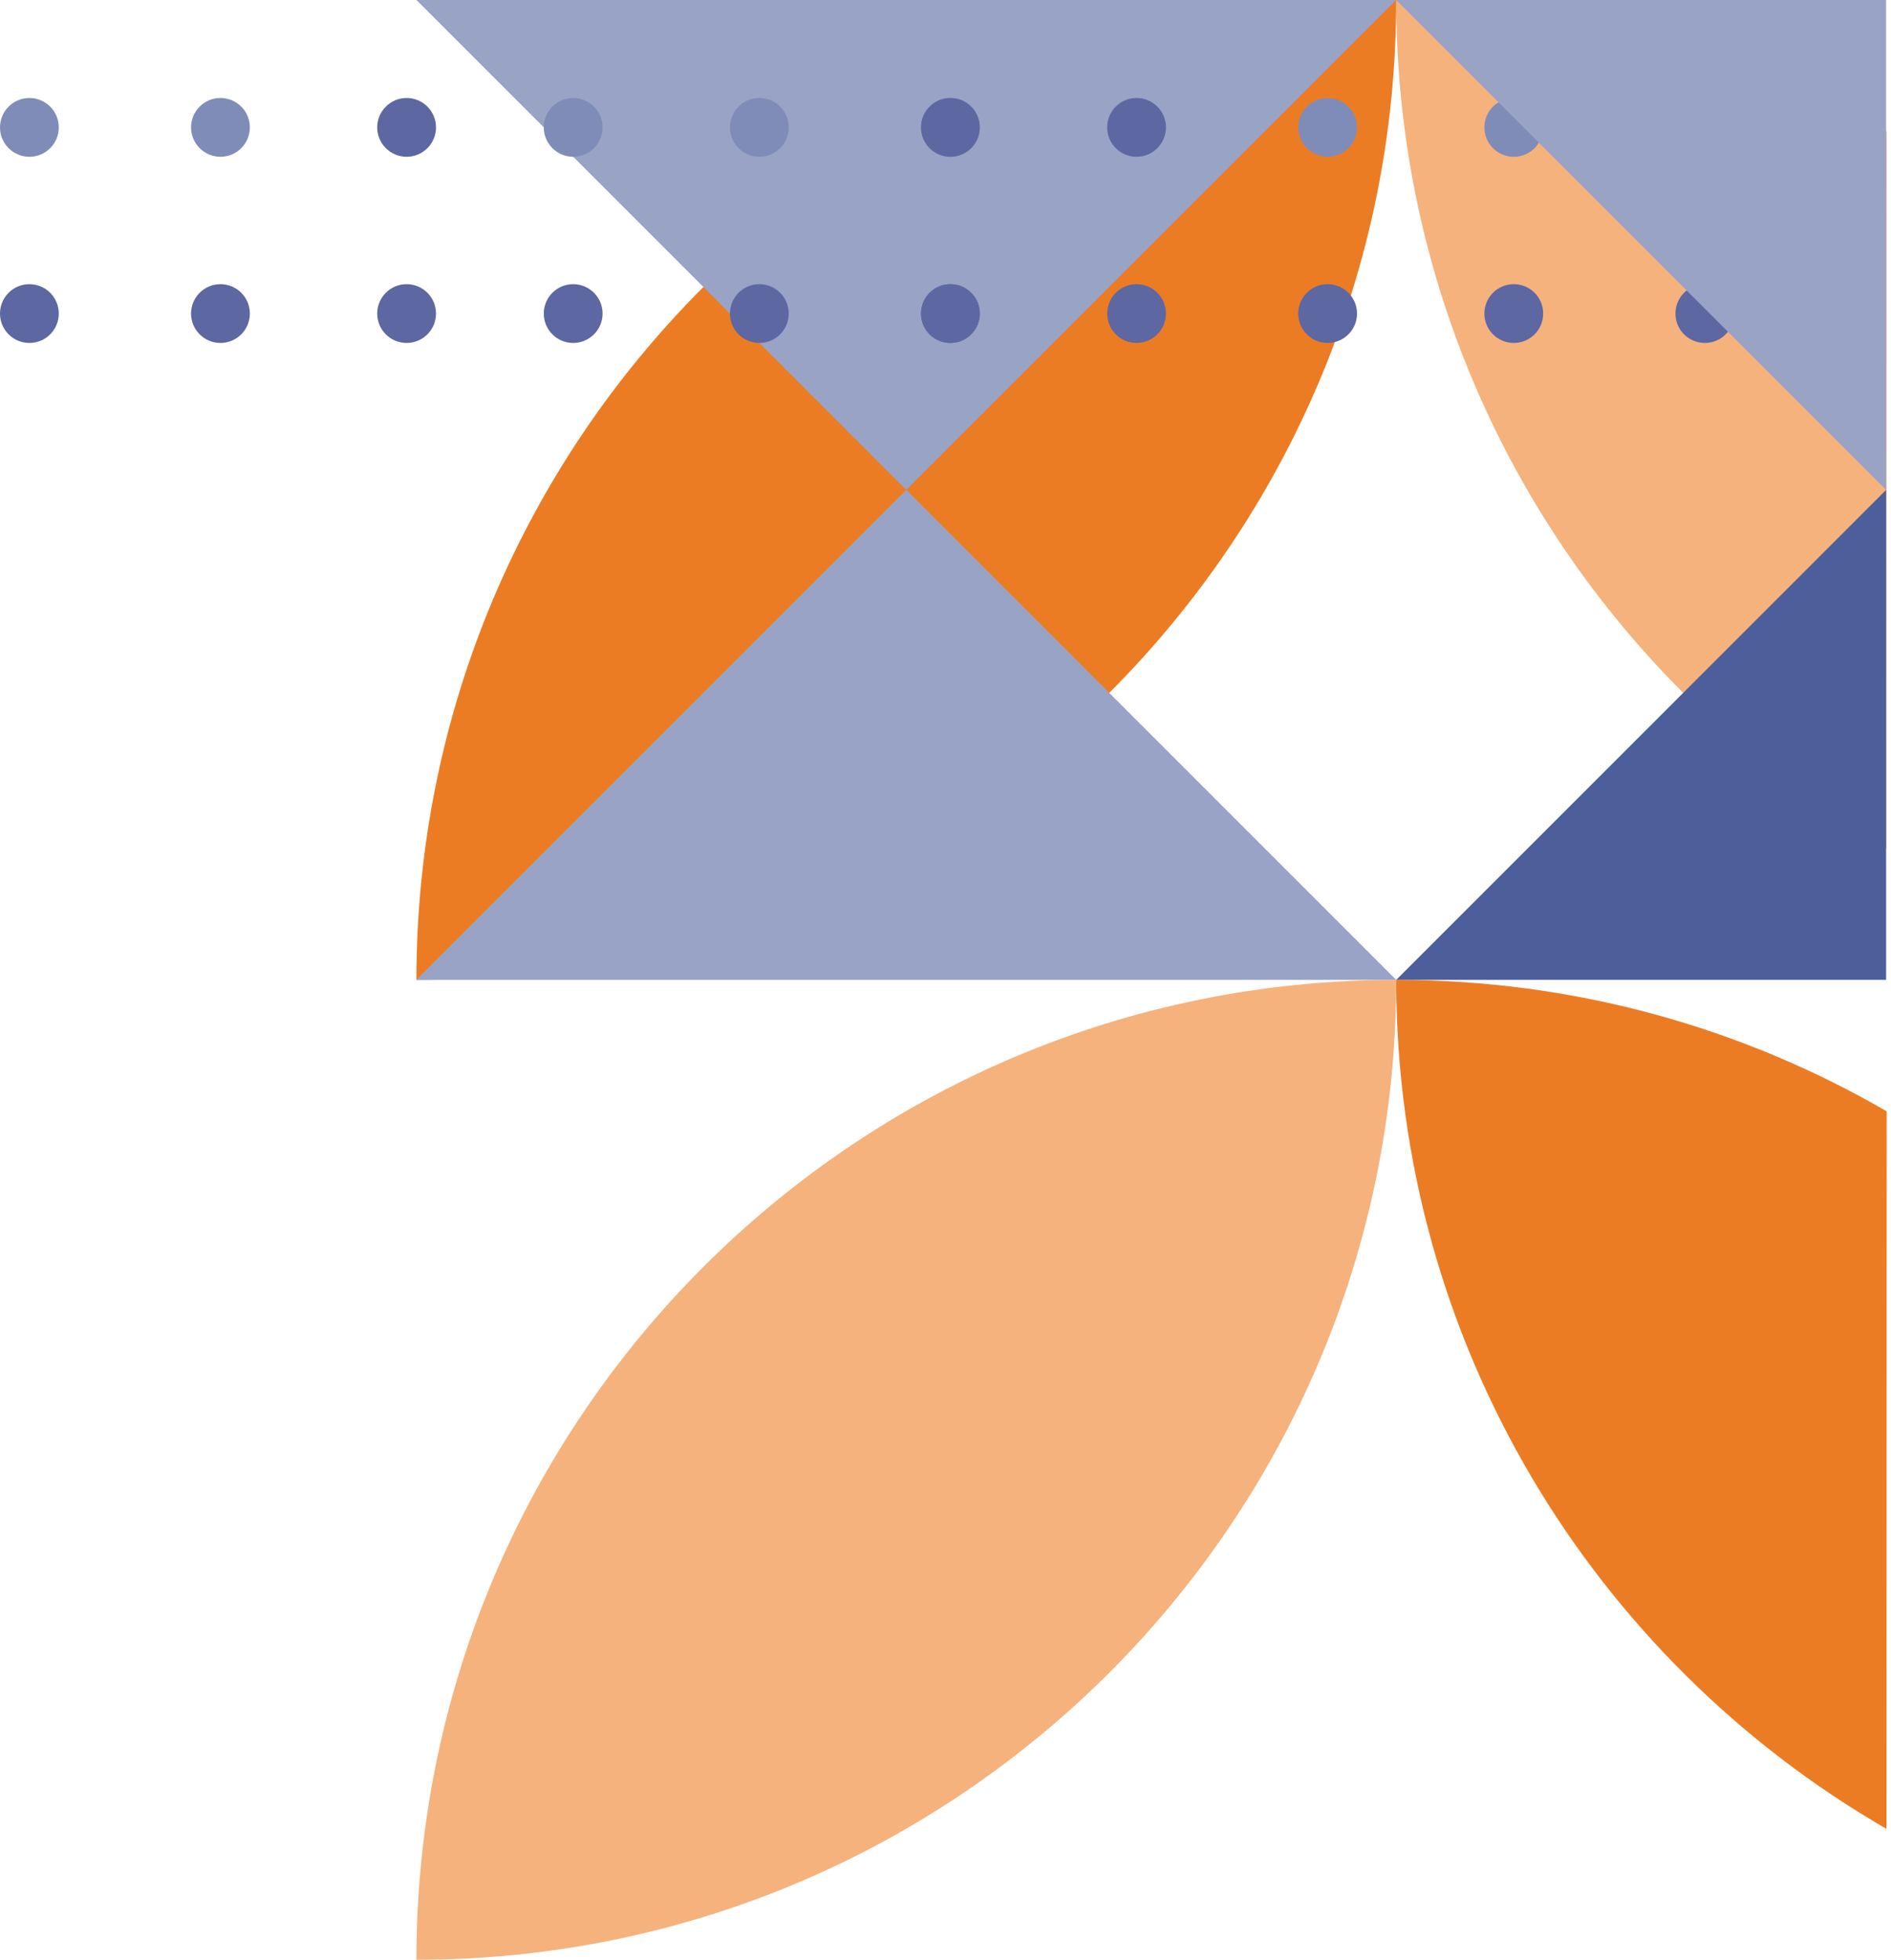
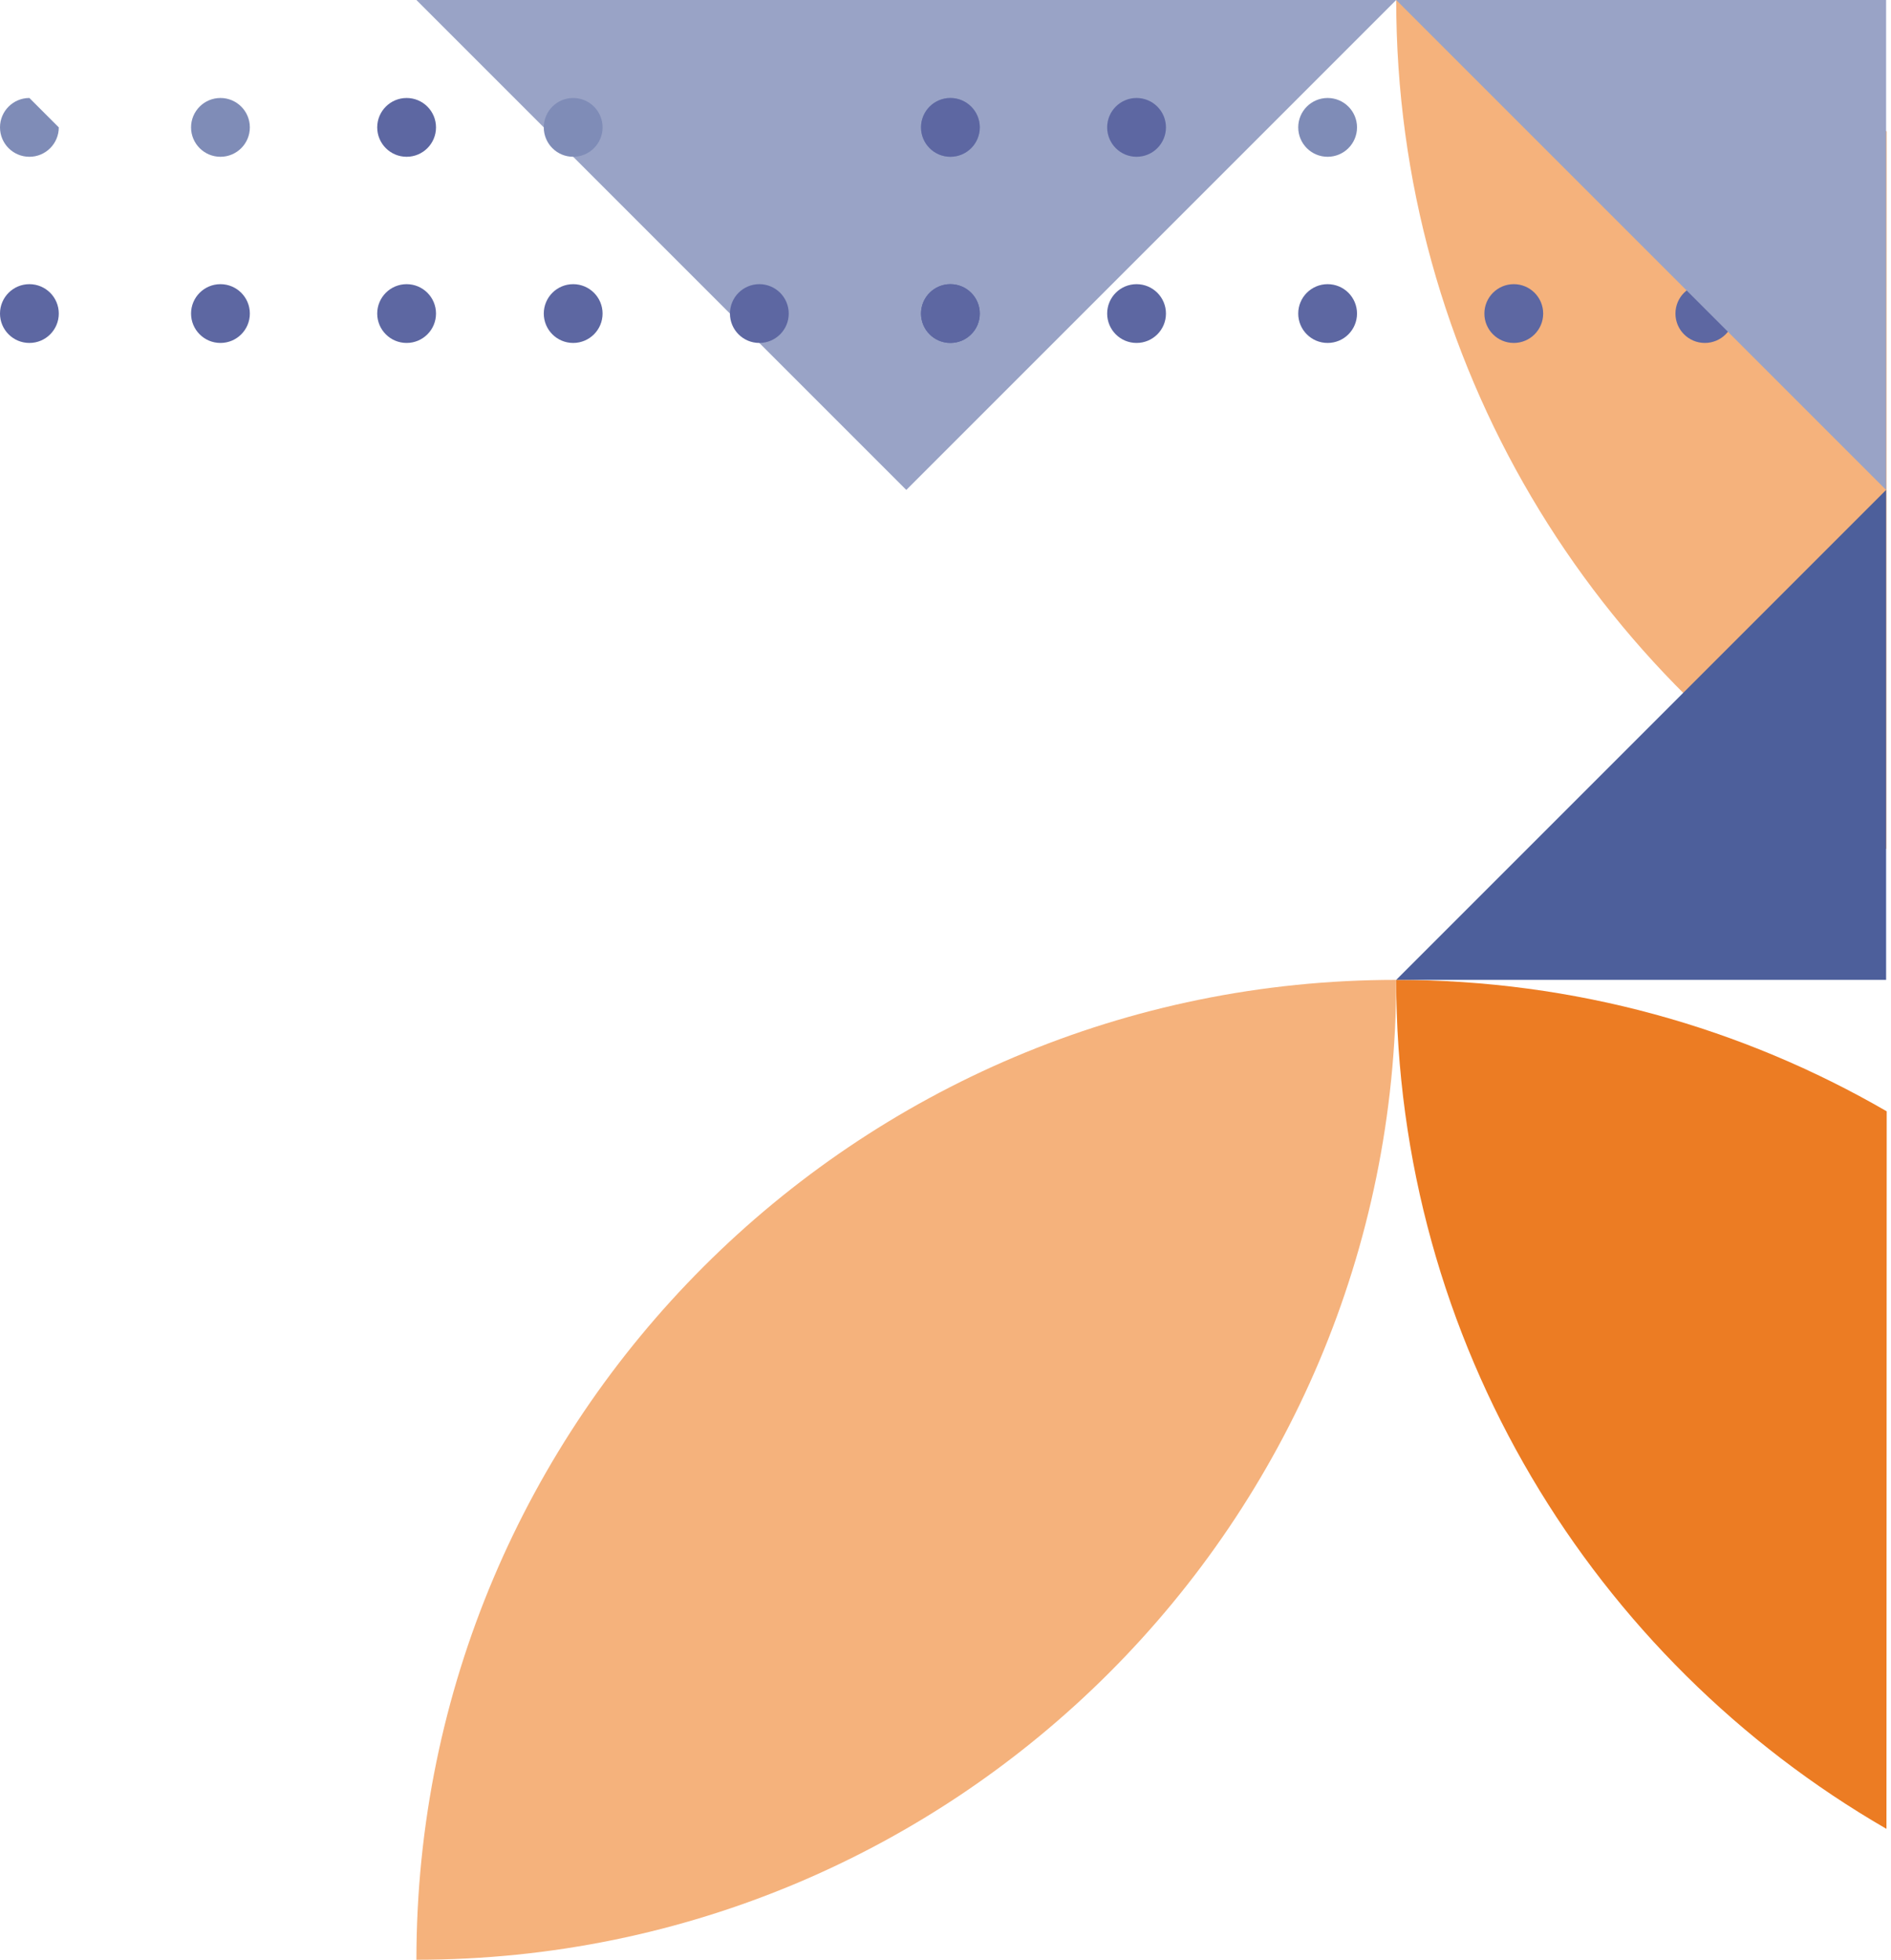
<svg xmlns="http://www.w3.org/2000/svg" width="386px" height="400px" viewBox="0 0 386 400" version="1.1">
  <title>Homepage-patroon-onder-diensten</title>
  <desc>Created with Sketch.</desc>
  <g id="Homepage-patroon-onder-diensten" stroke="none" stroke-width="1" fill="none" fill-rule="evenodd">
    <g id="Group-49-Copy-2">
      <path d="M385.073,-4.54747351e-13 C325.253,34.571 285,99.228 285,173.286 C321.479,173.286 355.677,163.519 385.123,146.458 L385.073,-4.54747351e-13 Z" id="Path" fill="#F5B27C" transform="translate(335.061, 86.643) scale(1, -1) translate(-335.061, -86.643) " />
-       <path d="M285,200 C174.544,200 85,110.458 85,0 C195.458,0 285,89.544 285,200" id="Fill-2" fill="#EC7C23" transform="translate(185, 100) scale(1, -1) translate(-185, -100) " />
      <path d="M285,400 C174.544,400 85,310.458 85,200 C195.458,200 285,289.544 285,400" id="Fill-4" fill="#F5B27C" transform="translate(185, 300) scale(1, -1) translate(-185, -300) " />
      <path d="M348.001,70 C344.687,70 342,67.313 342,63.999 C342,60.685 344.687,58 348.001,58 C351.315,58 354,60.685 354,63.999 C354,67.313 351.315,70 348.001,70" id="Fill-37" fill="#5D67A2" transform="translate(348, 64) scale(1, -1) translate(-348, -64) " />
      <path d="M348.001,32 C344.687,32 342,29.313 342,25.999 C342,22.685 344.687,20 348.001,20 C351.315,20 354,22.685 354,25.999 C354,29.313 351.315,32 348.001,32" id="Fill-39" fill="#5D67A2" transform="translate(348, 26) scale(1, -1) translate(-348, -26) " />
      <path d="M309.001,70 C305.687,70 303,67.313 303,63.999 C303,60.685 305.687,58 309.001,58 C312.315,58 315,60.685 315,63.999 C315,67.313 312.315,70 309.001,70" id="Fill-41" fill="#5D67A2" transform="translate(309, 64) scale(1, -1) translate(-309, -64) " />
-       <path d="M309.001,32 C305.687,32 303,29.313 303,25.999 C303,22.685 305.687,20 309.001,20 C312.315,20 315,22.685 315,25.999 C315,29.313 312.315,32 309.001,32" id="Fill-43" fill="#7F8CB7" transform="translate(309, 26) scale(1, -1) translate(-309, -26) " />
      <path d="M6.001,70 C2.687,70 0,67.313 0,63.999 C0,60.685 2.687,58 6.001,58 C9.315,58 12,60.685 12,63.999 C12,67.313 9.315,70 6.001,70" id="Fill-85-Copy" fill="#5D67A2" transform="translate(6, 64) scale(1, -1) translate(-6, -64) " />
-       <path d="M6.001,32 C2.687,32 0,29.313 0,25.999 C0,22.685 2.687,20 6.001,20 C9.315,20 12,22.685 12,25.999 C12,29.313 9.315,32 6.001,32" id="Fill-87-Copy" fill="#7F8CB7" transform="translate(6, 26) scale(1, -1) translate(-6, -26) " />
+       <path d="M6.001,32 C2.687,32 0,29.313 0,25.999 C0,22.685 2.687,20 6.001,20 C9.315,20 12,22.685 12,25.999 " id="Fill-87-Copy" fill="#7F8CB7" transform="translate(6, 26) scale(1, -1) translate(-6, -26) " />
      <path d="M83,70 C79.687,70 77,67.313 77,63.999 C77,60.685 79.687,58 83,58 C86.313,58 89,60.685 89,63.999 C89,67.313 86.313,70 83,70" id="Fill-97-Copy" fill="#5D67A2" transform="translate(83, 64) scale(1, -1) translate(-83, -64) " />
      <path d="M83,32 C79.687,32 77,29.313 77,25.999 C77,22.685 79.687,20 83,20 C86.313,20 89,22.685 89,25.999 C89,29.313 86.313,32 83,32" id="Fill-99-Copy" fill="#5D67A2" transform="translate(83, 26) scale(1, -1) translate(-83, -26) " />
      <path d="M45,70 C41.687,70 39,67.313 39,63.999 C39,60.685 41.687,58 45,58 C48.313,58 51,60.685 51,63.999 C51,67.313 48.313,70 45,70" id="Fill-101-Copy" fill="#5D67A2" transform="translate(45, 64) scale(1, -1) translate(-45, -64) " />
      <path d="M45,32 C41.687,32 39,29.313 39,25.999 C39,22.685 41.687,20 45,20 C48.313,20 51,22.685 51,25.999 C51,29.313 48.313,32 45,32" id="Fill-103-Copy" fill="#7F8CB7" transform="translate(45, 26) scale(1, -1) translate(-45, -26) " />
      <path d="M385.073,200 C325.253,234.571 285,299.228 285,373.286 C321.479,373.286 355.677,363.519 385.123,346.458 L385.073,200 Z" id="Path-Copy-2" fill="#EC7C23" transform="translate(335.061, 286.643) scale(1, -1) translate(-335.061, -286.643) " />
      <polygon id="Fill-131" fill="#99A3C6" transform="translate(335, 50) scale(1, -1) translate(-335, -50) " points="385.001 100 385.001 0 285 100" />
      <polygon id="Fill-133" fill="#99A3C6" transform="translate(185, 50) scale(1, -1) translate(-185, -50) " points="285 100 185 0 85 100" />
      <polygon id="Fill-143" fill="#4D5F9B" transform="translate(335, 150) scale(1, -1) translate(-335, -150) " points="385.001 100 385.001 200 285 100" />
-       <polygon id="Fill-147" fill="#99A3C6" transform="translate(185, 150) scale(1, -1) translate(-185, -150) " points="285 100 185 200 85 100" />
      <path d="M271.001,70 C267.687,70 265,67.313 265,63.999 C265,60.685 267.687,58 271.001,58 C274.315,58 277,60.685 277,63.999 C277,67.313 274.315,70 271.001,70" id="Fill-152" fill="#5D67A2" transform="translate(271, 64) scale(1, -1) translate(-271, -64) " />
      <path d="M271.001,32 C267.687,32 265,29.313 265,25.999 C265,22.685 267.687,20 271.001,20 C274.315,20 277,22.685 277,25.999 C277,29.313 274.315,32 271.001,32" id="Fill-154" fill="#7F8CB7" transform="translate(271, 26) scale(1, -1) translate(-271, -26) " />
      <path d="M231.999,70 C228.685,70 226,67.313 226,63.999 C226,60.685 228.685,58 231.999,58 C235.313,58 238,60.685 238,63.999 C238,67.313 235.313,70 231.999,70" id="Fill-156" fill="#5D67A2" transform="translate(232, 64) scale(1, -1) translate(-232, -64) " />
      <path d="M231.999,32 C228.685,32 226,29.313 226,25.999 C226,22.685 228.685,20 231.999,20 C235.313,20 238,22.685 238,25.999 C238,29.313 235.313,32 231.999,32" id="Fill-158" fill="#5D67A2" transform="translate(232, 26) scale(1, -1) translate(-232, -26) " />
      <path d="M193.999,70 C190.685,70 188,67.313 188,63.999 C188,60.685 190.685,58 193.999,58 C197.313,58 200,60.685 200,63.999 C200,67.313 197.313,70 193.999,70" id="Fill-160" fill="#5D67A2" transform="translate(194, 64) scale(1, -1) translate(-194, -64) " />
      <path d="M193.999,32 C190.685,32 188,29.313 188,25.999 C188,22.685 190.685,20 193.999,20 C197.313,20 200,22.685 200,25.999 C200,29.313 197.313,32 193.999,32" id="Fill-162" fill="#7F8CB7" transform="translate(194, 26) scale(1, -1) translate(-194, -26) " />
      <path d="M116.999,70 C113.685,70 111,67.313 111,63.999 C111,60.685 113.685,58 116.999,58 C120.313,58 123,60.685 123,63.999 C123,67.313 120.313,70 116.999,70" id="Fill-164" fill="#5D67A2" transform="translate(117, 64) scale(1, -1) translate(-117, -64) " />
      <path d="M116.999,32 C113.685,32 111,29.313 111,25.999 C111,22.685 113.685,20 116.999,20 C120.313,20 123,22.685 123,25.999 C123,29.313 120.313,32 116.999,32" id="Fill-166" fill="#7F8CB7" transform="translate(117, 26) scale(1, -1) translate(-117, -26) " />
      <path d="M193.999,70 C190.685,70 188,67.313 188,63.999 C188,60.685 190.685,58 193.999,58 C197.313,58 200,60.685 200,63.999 C200,67.313 197.313,70 193.999,70" id="Fill-176" fill="#5D67A2" transform="translate(194, 64) scale(1, -1) translate(-194, -64) " />
      <path d="M193.999,32 C190.685,32 188,29.313 188,25.999 C188,22.685 190.685,20 193.999,20 C197.313,20 200,22.685 200,25.999 C200,29.313 197.313,32 193.999,32" id="Fill-178" fill="#5D67A2" transform="translate(194, 26) scale(1, -1) translate(-194, -26) " />
      <path d="M154.999,70 C151.685,70 149,67.313 149,63.999 C149,60.685 151.685,58 154.999,58 C158.313,58 161,60.685 161,63.999 C161,67.313 158.313,70 154.999,70" id="Fill-180" fill="#5D67A2" transform="translate(155, 64) scale(1, -1) translate(-155, -64) " />
-       <path d="M154.999,32 C151.685,32 149,29.313 149,25.999 C149,22.685 151.685,20 154.999,20 C158.313,20 161,22.685 161,25.999 C161,29.313 158.313,32 154.999,32" id="Fill-182" fill="#7F8CB7" transform="translate(155, 26) scale(1, -1) translate(-155, -26) " />
    </g>
  </g>
</svg>